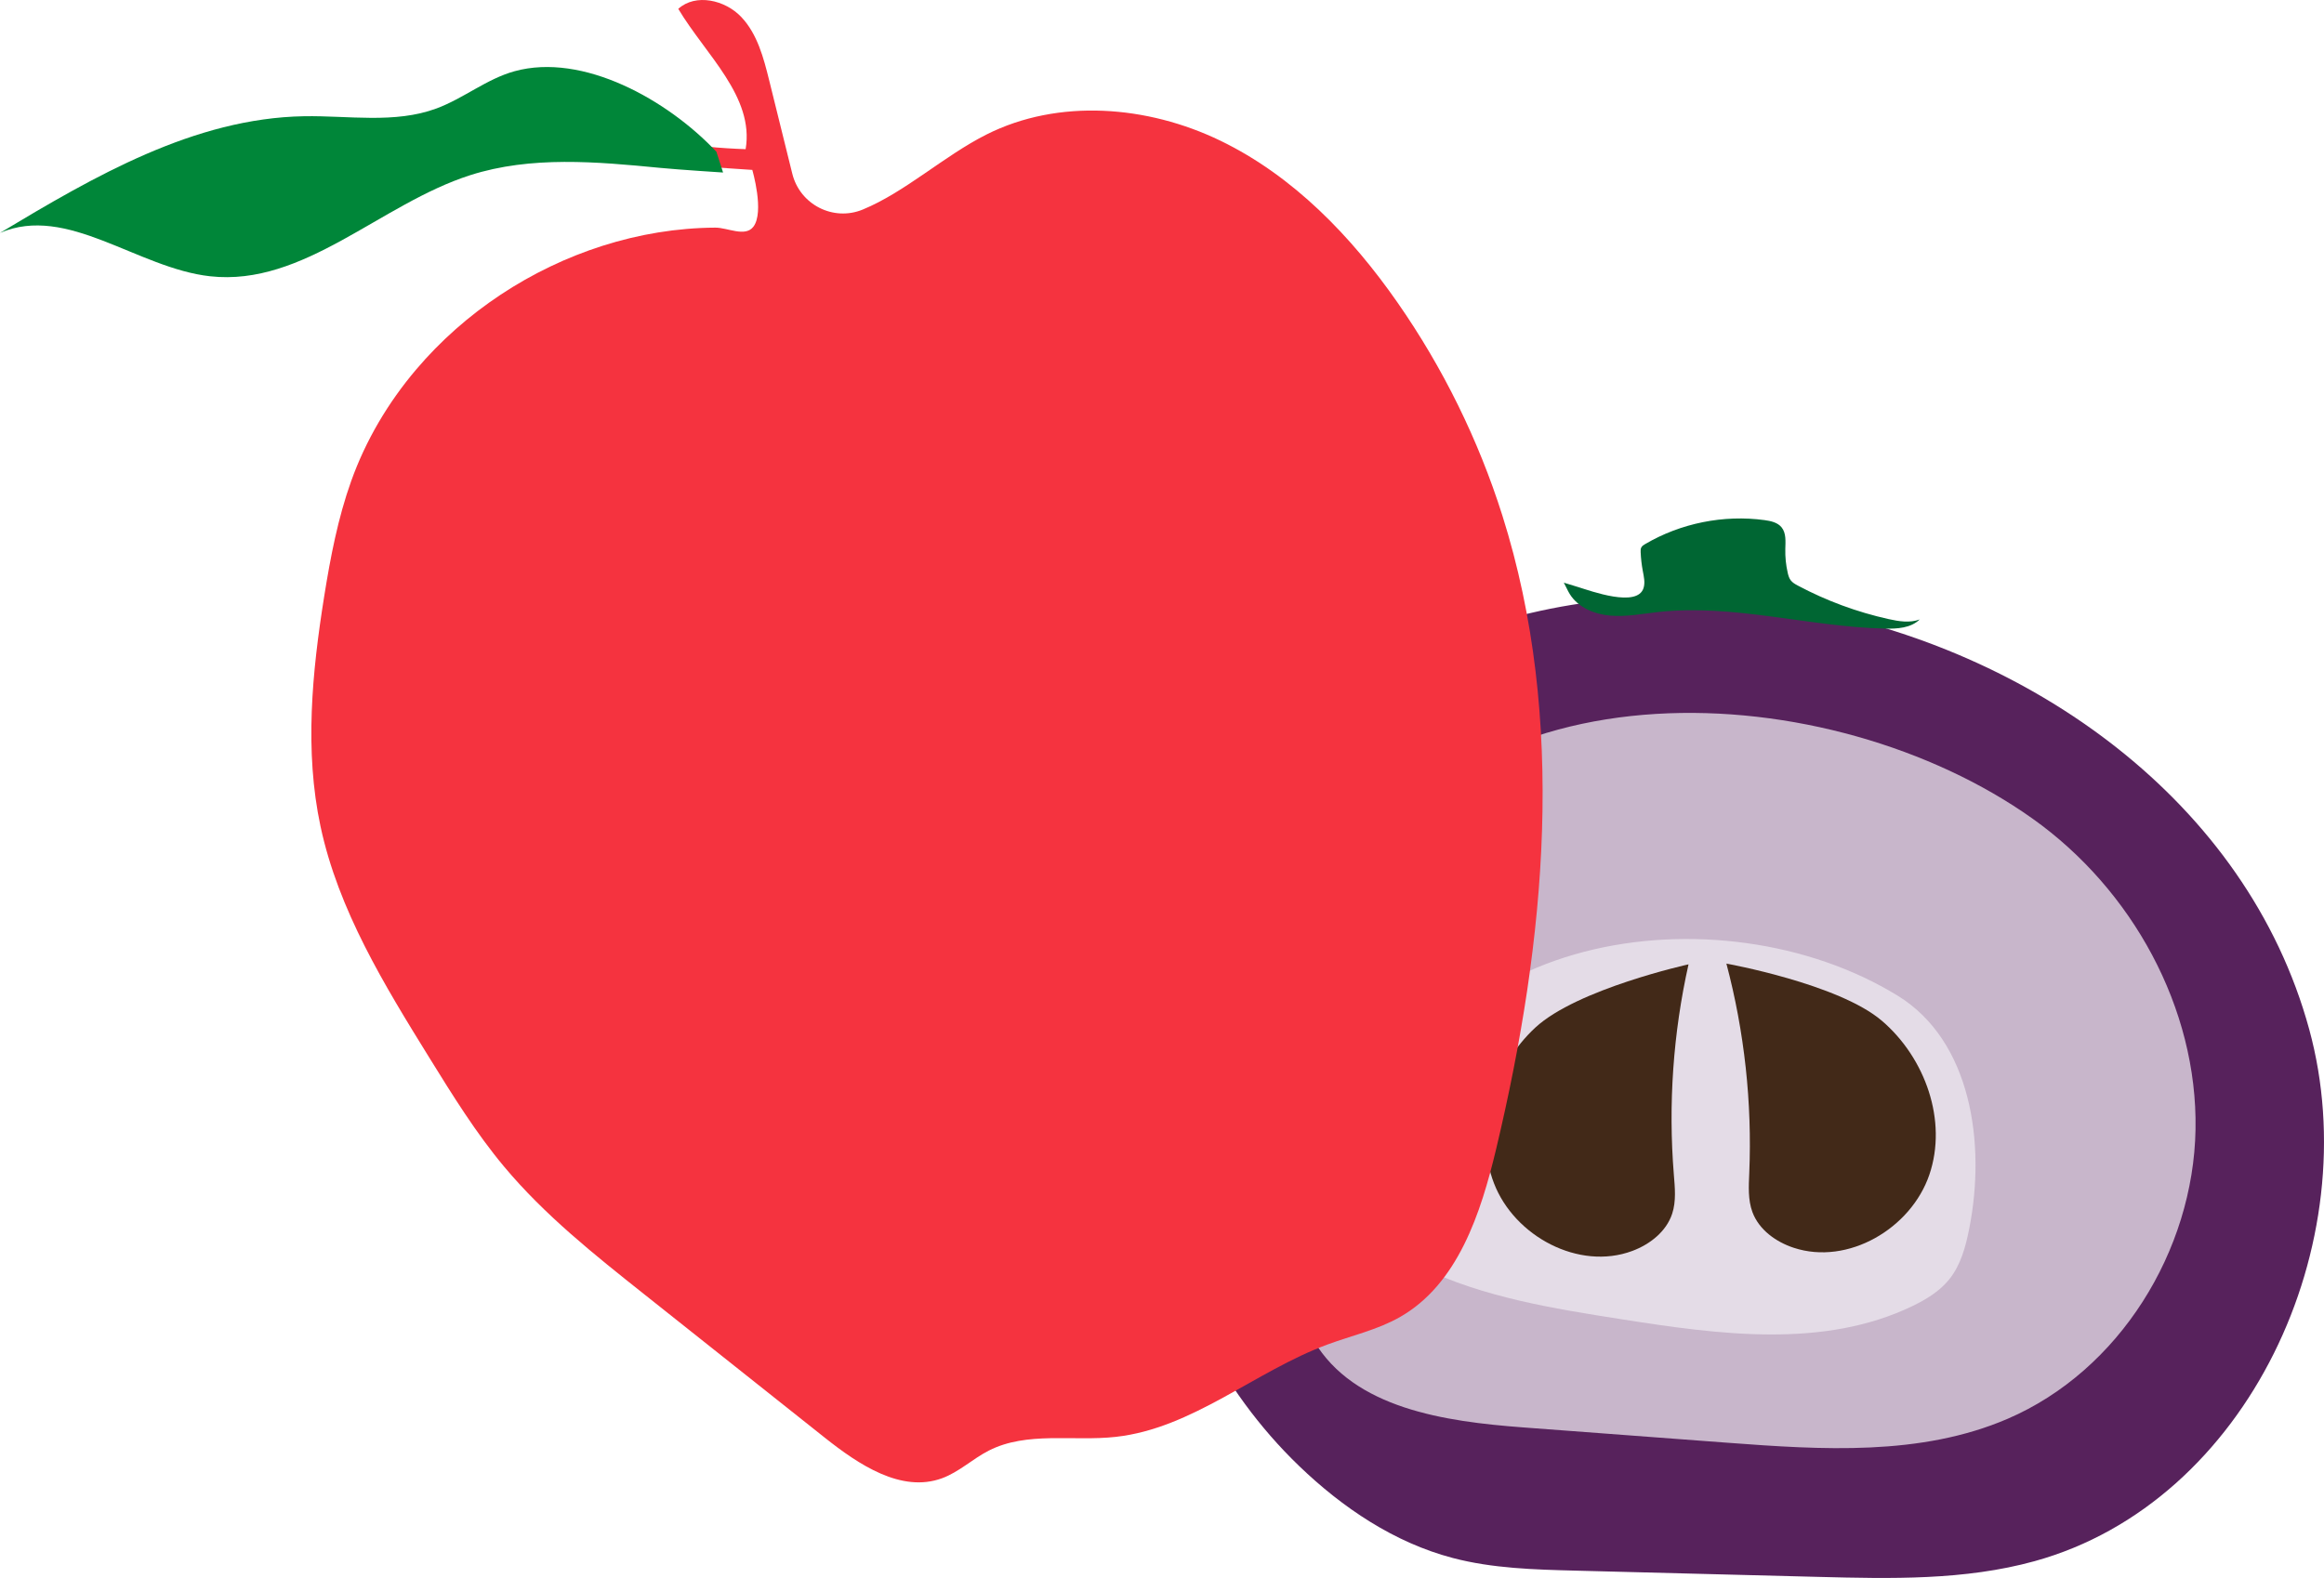
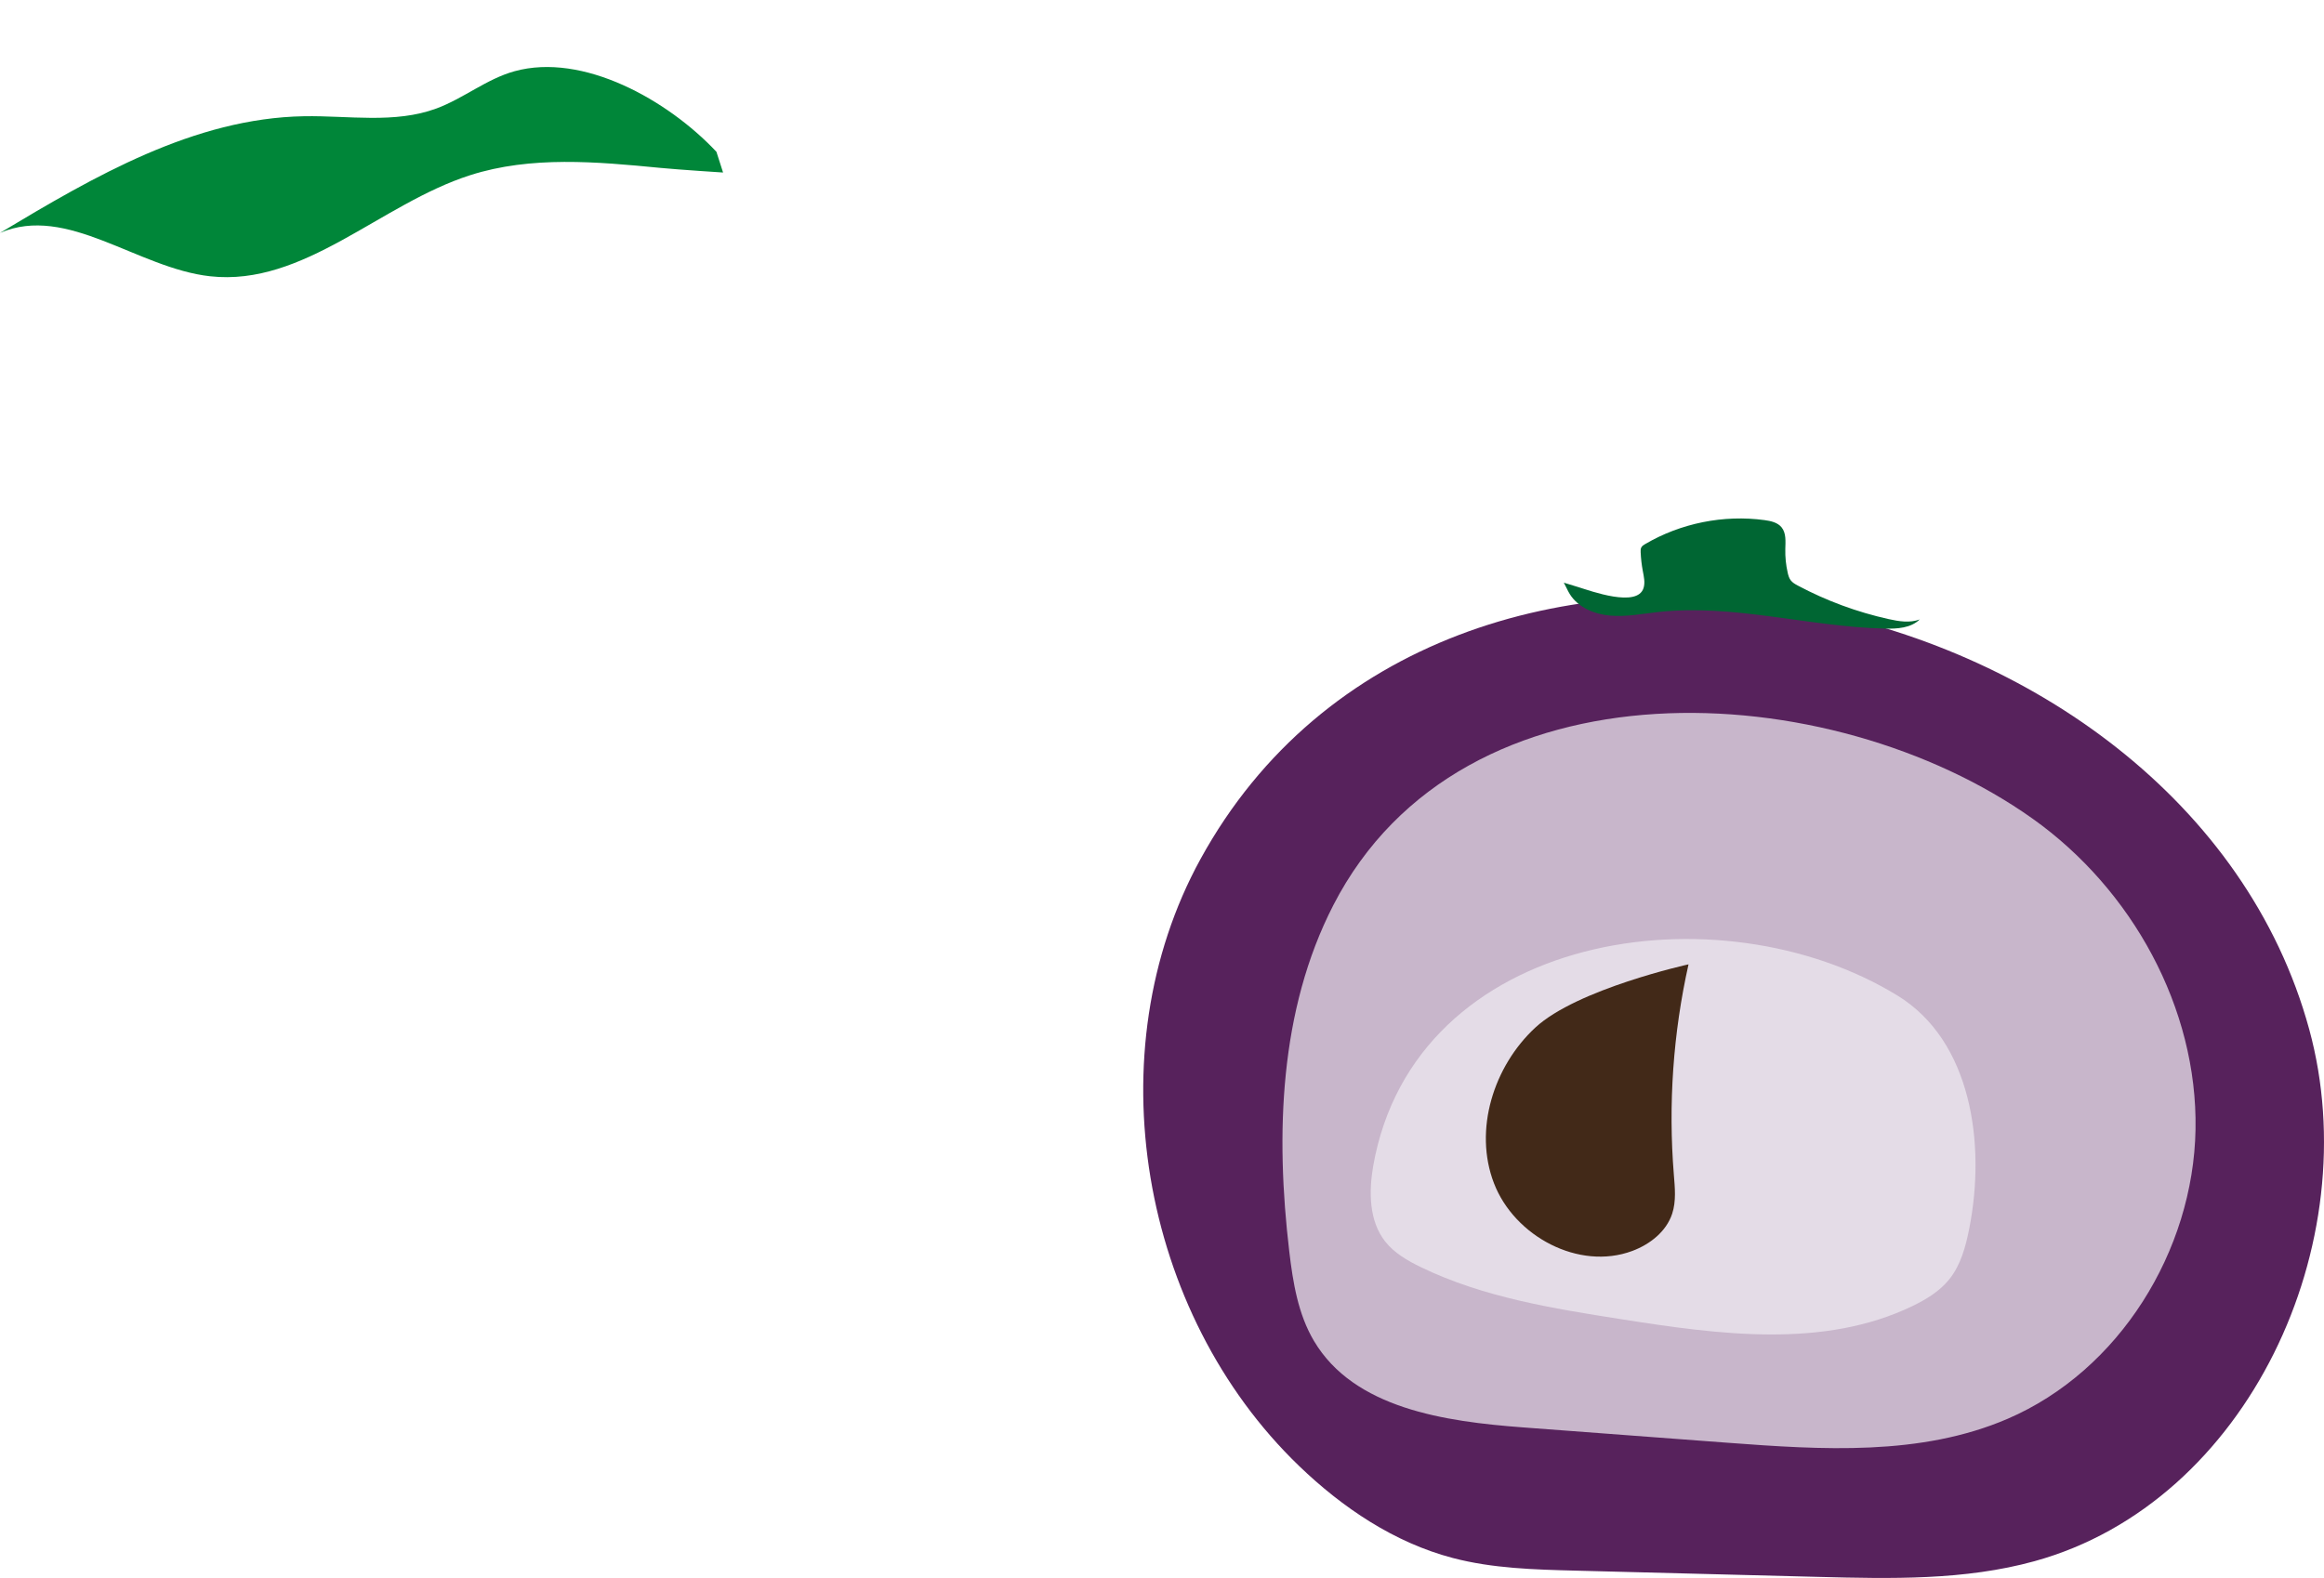
<svg xmlns="http://www.w3.org/2000/svg" id="Capa_2" viewBox="0 0 399.118 271.074">
  <defs>
    <style>.cls-1{fill:#f5333f;}.cls-2{fill:#e4dce7;}.cls-3{fill:#008639;}.cls-4{fill:#422918;}.cls-5{fill:#c8b6cb;}.cls-6{fill:#063;}.cls-7{fill:#57225c;}</style>
  </defs>
  <g id="Capa_5">
    <g>
      <g>
        <g>
          <g>
            <path class="cls-7" d="M206.175,147.567c-18.206,33.171-10.34,78.004,16.913,104.254,7.475,7.2,16.383,13.191,26.422,15.825,6.844,1.796,13.992,1.988,21.065,2.17,13.901,.358,27.802,.715,41.703,1.073,12.456,.32,25.127,.616,37.137-2.7,36.692-10.13,57.201-54.662,47.16-91.379-21.397-78.238-148.721-105.182-190.4-29.243Z" />
            <path class="cls-5" d="M228.974,155.515c-9.269,18.048-9.942,39.339-7.556,59.487,.63,5.318,1.51,10.763,4.246,15.367,6.889,11.59,22.424,13.829,35.869,14.838,11.705,.879,23.41,1.757,35.115,2.636,16.228,1.218,33.198,2.321,48.145-4.115,19.178-8.258,31.898-28.834,32.261-49.711,.362-20.877-10.922-41.233-27.93-53.345-34.67-24.691-97.974-28.335-120.151,14.844Z" />
            <path class="cls-2" d="M235.824,200.321c-.748,4.436-.725,9.398,2.052,12.937,1.58,2.014,3.877,3.327,6.183,4.442,10.713,5.18,22.666,7.086,34.421,8.932,16.746,2.63,34.713,5.097,49.977-2.275,2.36-1.14,4.663-2.544,6.304-4.587,1.988-2.474,2.833-5.659,3.445-8.774,2.862-14.569,.339-32.183-12.311-39.955-30.613-18.809-82.962-11.042-90.07,29.279Z" />
          </g>
          <path class="cls-4" d="M289.983,165.662c-2.644,11.822-3.498,24.043-2.522,36.118,.182,2.247,.418,4.565-.282,6.708-1.005,3.075-3.82,5.276-6.851,6.407-9.167,3.421-20.252-2.509-23.763-11.643-3.511-9.134-.073-20.07,7.103-26.722,7.176-6.652,26.314-10.868,26.314-10.868Z" />
-           <path class="cls-4" d="M323.206,175.37c7.429,6.368,11.29,17.162,8.138,26.426-3.152,9.263-13.998,15.621-23.292,12.559-3.073-1.012-5.971-3.102-7.095-6.136-.783-2.114-.637-4.44-.543-6.692,.505-12.104-.824-24.282-3.926-35.992,0,0,19.288,3.467,26.718,9.835Z" />
        </g>
        <path class="cls-6" d="M271.034,100.852c-.823-.253-1.645-.505-2.468-.758,.359,.643,.634,1.332,1.023,1.959,1.441,2.325,4.262,3.475,6.987,3.704,2.725,.228,5.448-.312,8.166-.615,12.964-1.442,25.906,2.534,38.947,2.845,2.124,.051,4.476-.085,5.994-1.572-1.688,.635-3.571,.33-5.332-.061-5.42-1.202-10.676-3.141-15.577-5.749-.459-.244-.93-.506-1.243-.922-.282-.373-.411-.837-.516-1.293-.306-1.338-.444-2.713-.41-4.085,.032-1.291,.17-2.73-.651-3.727-.687-.833-1.843-1.084-2.913-1.23-7.044-.955-14.394,.523-20.521,4.126-.248,.146-.506,.307-.642,.56-.133,.247-.129,.542-.117,.822,.047,1.085,.17,2.167,.37,3.234,.181,.967,.422,1.977,.13,2.917-1.072,3.446-9.062,.509-11.226-.156Z" />
      </g>
      <g>
-         <path class="cls-1" d="M118.388,28.389c3.295,.32,10.809,.798,10.809,.798,0,0,2.125,7.22,.184,9.763-1.4,1.833-4.431,.143-6.537,.154-6.56,.035-13.101,1.129-19.348,3.117-12.362,3.934-23.645,11.369-32.039,21.272-4.801,5.664-8.646,12.149-11.146,19.148-2.278,6.378-3.556,13.065-4.626,19.753-2.094,13.095-3.408,26.578-.644,39.549,3.07,14.404,10.952,27.249,18.702,39.772,3.982,6.436,7.983,12.896,12.836,18.703,6.948,8.314,15.496,15.117,23.979,21.857,10.359,8.231,20.718,16.461,31.078,24.692,5.829,4.631,13.146,9.54,20.137,6.982,2.931-1.073,5.262-3.338,8.043-4.755,6.565-3.345,14.459-1.551,21.783-2.356,13.224-1.454,23.894-11.256,36.373-15.866,4.16-1.537,8.565-2.512,12.421-4.702,9.964-5.66,13.918-17.819,16.572-28.967,8.503-35.711,12.109-73.767,1.04-108.768-4.108-12.989-10.191-25.351-17.976-36.53-7.942-11.405-17.92-21.772-30.429-27.829-12.509-6.057-27.819-7.313-40.225-1.048-7.278,3.675-13.933,9.879-21.221,12.876-5.053,2.078-10.773-.857-12.086-6.161l-3.959-15.993c-.968-3.91-2.036-8.008-4.806-10.933-2.77-2.925-7.828-4.099-10.818-1.399,4.684,7.866,13.089,15.08,11.568,24.108,0,0-9.908-.312-10.246-1.365s.58,4.13,.58,4.13Z" />
        <path class="cls-3" d="M123.035,26.073c-8.354-8.896-22.921-17.087-34.683-13.833-4.775,1.321-8.741,4.668-13.387,6.39-7.168,2.656-15.105,1.207-22.748,1.338-18.869,.323-36.035,10.328-52.217,20.039,11.55-4.972,23.593,6.073,36.092,7.454,16.115,1.781,29.23-12.437,44.673-17.372,10.436-3.335,21.699-2.311,32.604-1.251,3.295,.32,10.809,.798,10.809,.798l-1.142-3.562Z" />
      </g>
    </g>
  </g>
</svg>